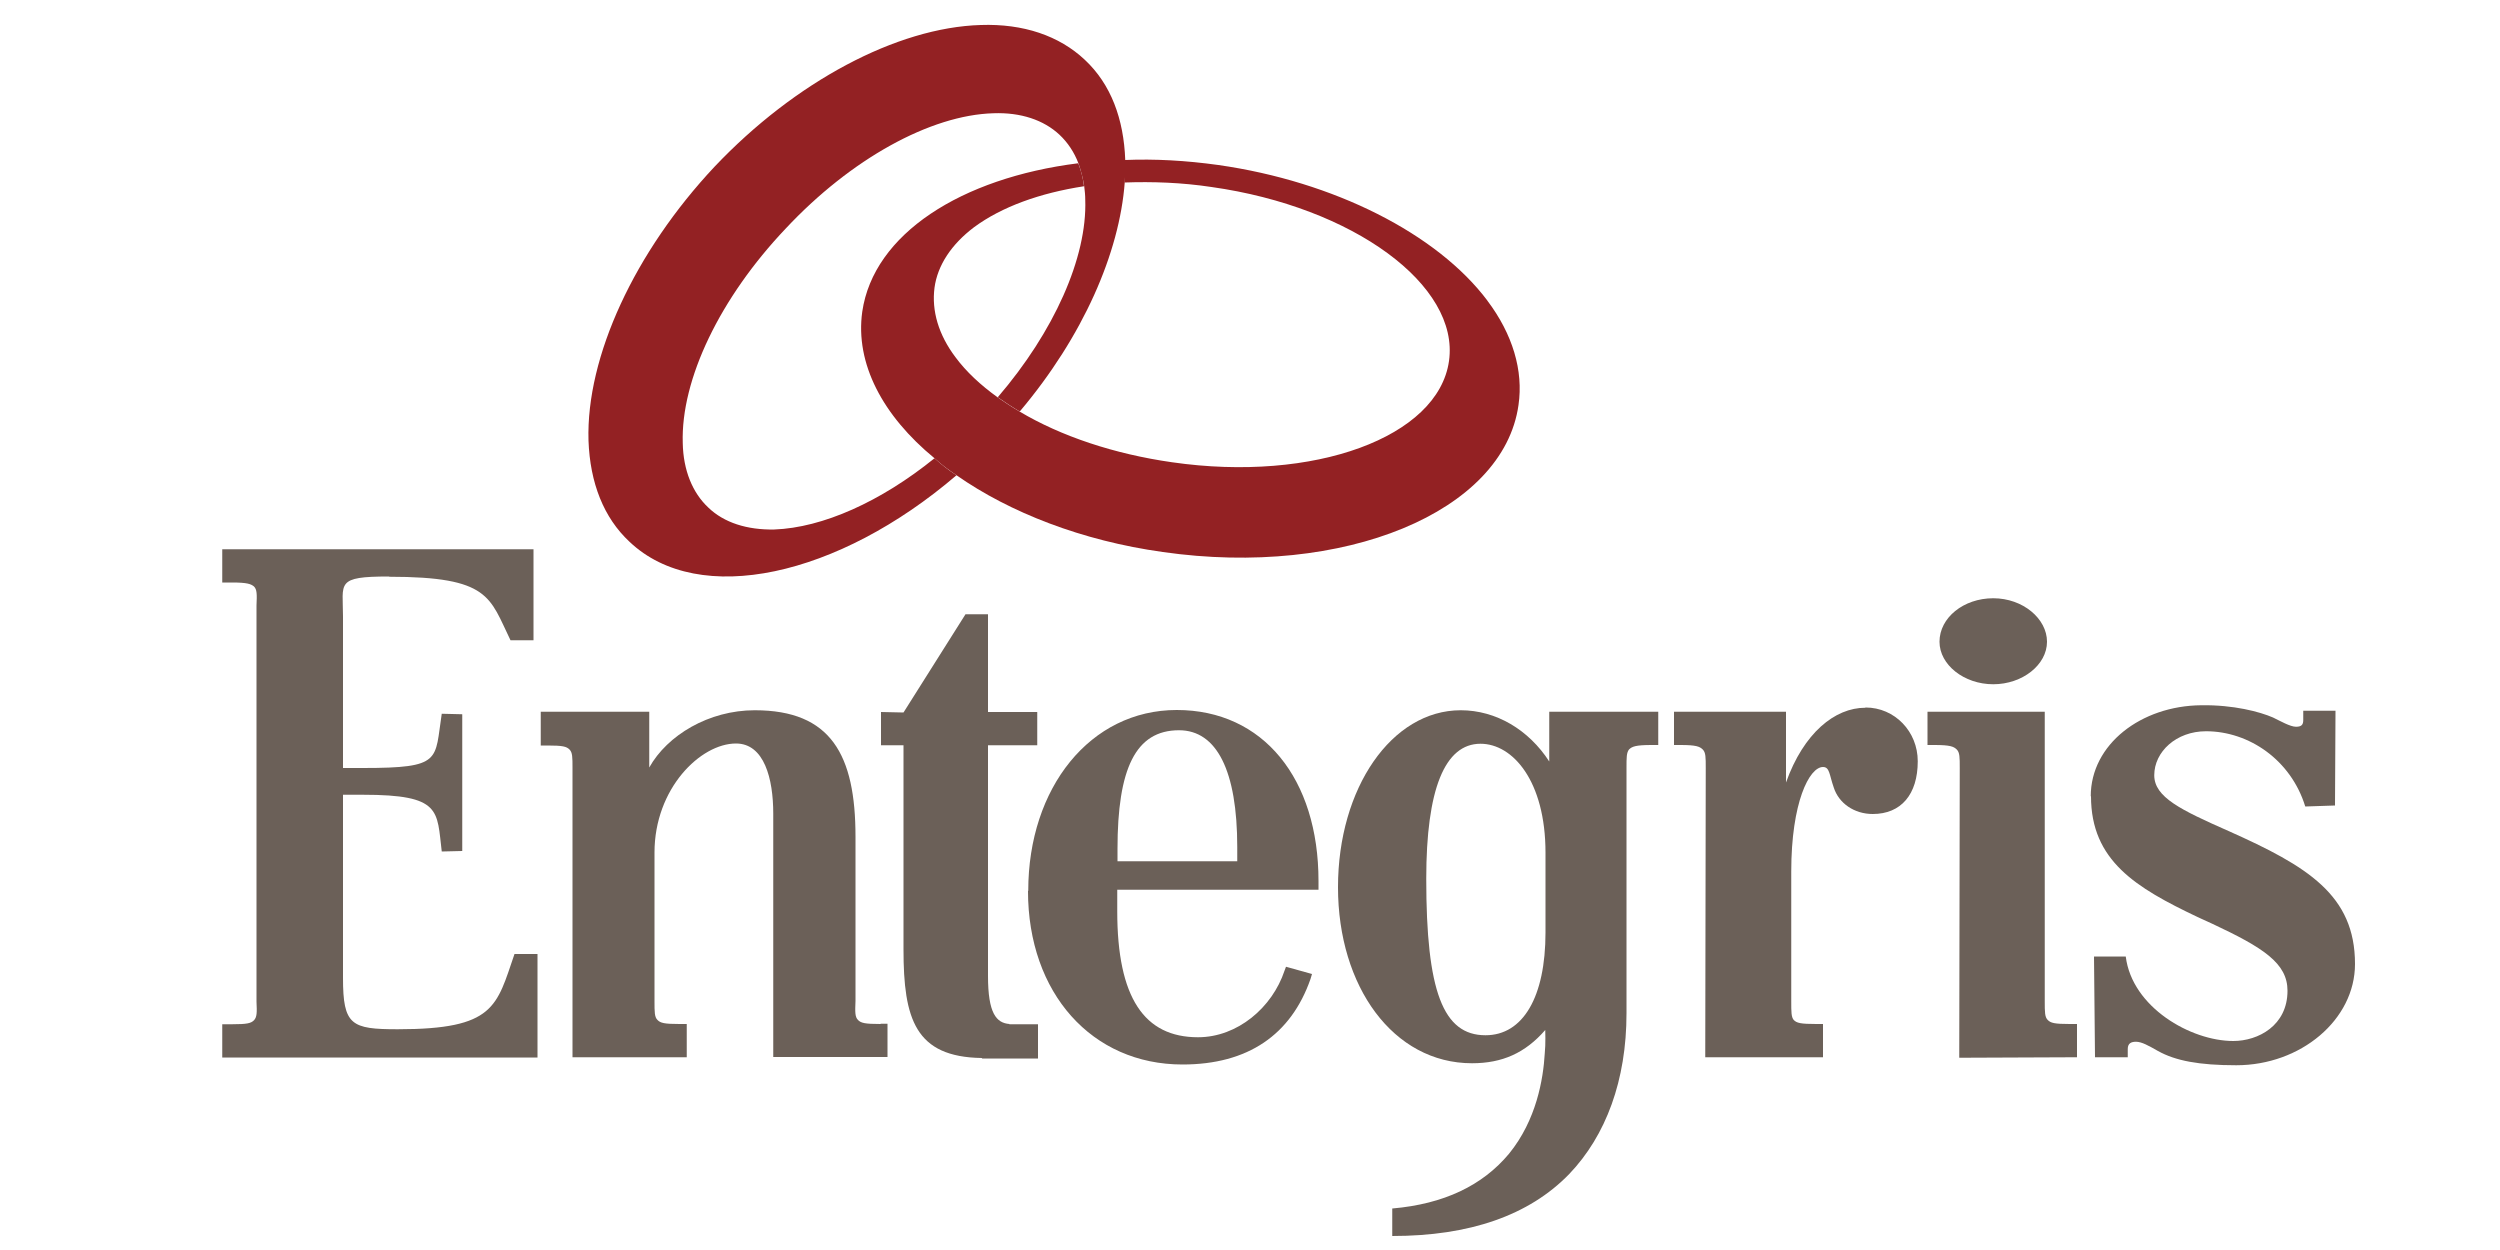
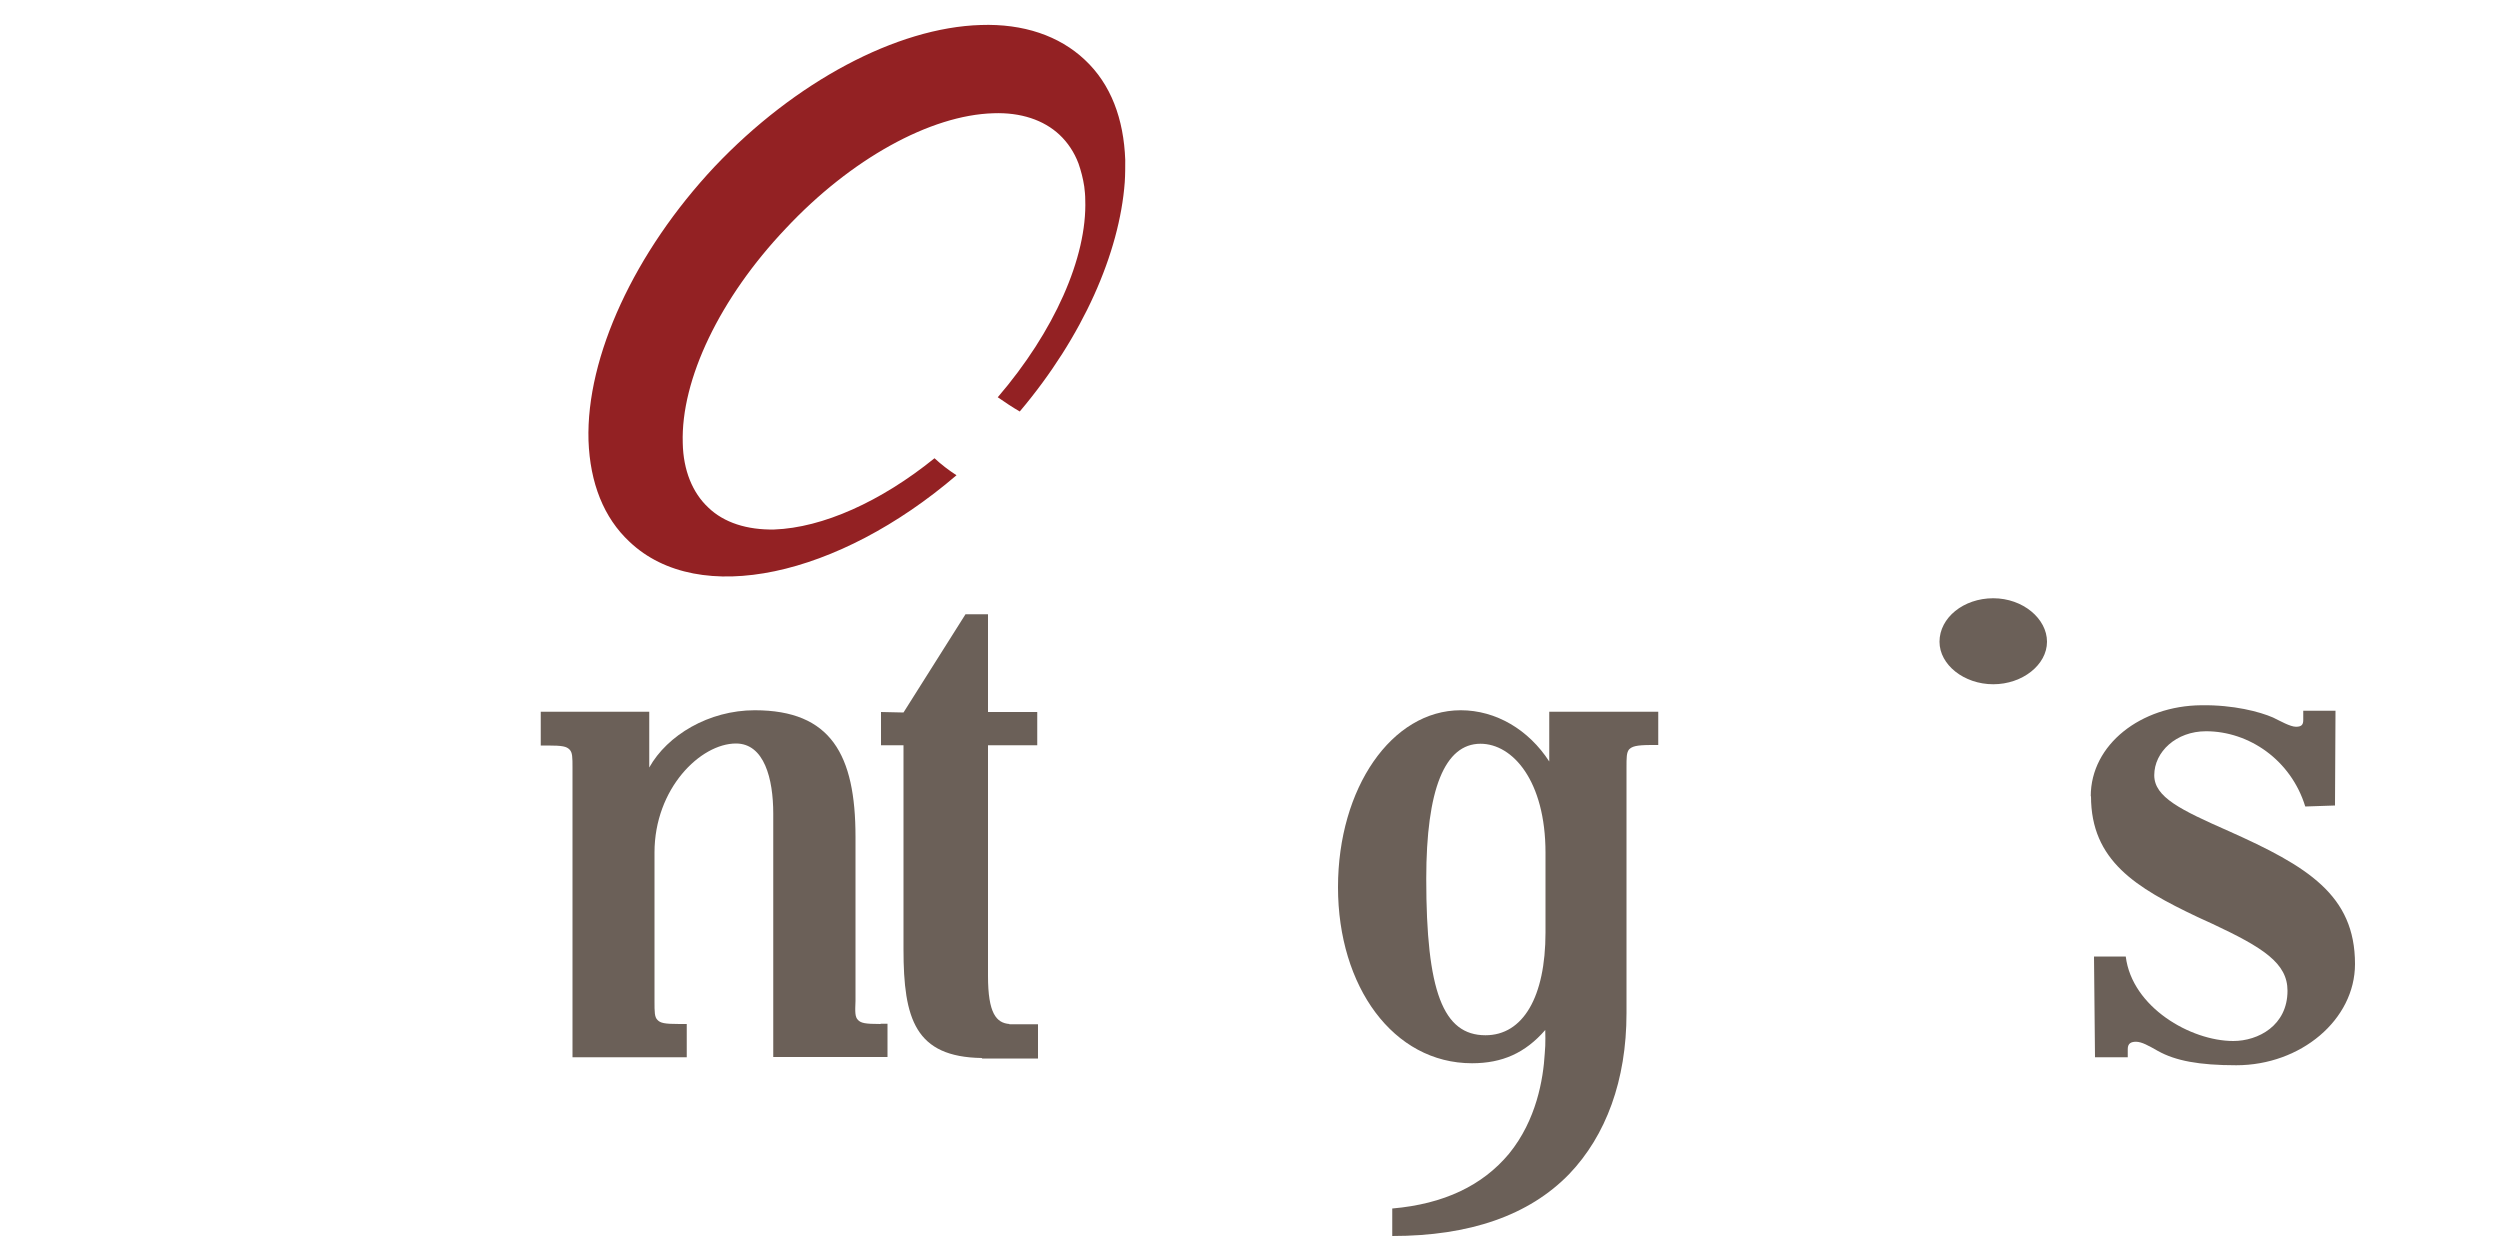
<svg xmlns="http://www.w3.org/2000/svg" id="Layer_1" data-name="Layer 1" width="100" height="50" viewBox="0 0 100 50">
-   <path d="M44.7,34.45v-.49c0-3.21.72-4.75,2.46-4.75,1.51,0,2.33,1.62,2.33,4.67v.57h-4.79ZM41.12,35.64c0,4.09,2.56,6.94,6.18,6.94,2.62,0,4.34-1.19,5.12-3.42l.06-.2-1.04-.29-.06.16c-.49,1.47-1.88,2.66-3.46,2.66-2.15,0-3.23-1.58-3.23-5.04v-.86h8.05v-.35c0-4.09-2.21-6.84-5.67-6.84s-5.94,3.11-5.94,7.23h0Z" fill="#6b6058" fill-rule="evenodd" />
  <path d="M77.58,25.67c0,.92.98,1.7,2.15,1.7s2.15-.78,2.15-1.7-.96-1.74-2.15-1.74-2.15.78-2.15,1.74h0Z" fill="#6b6058" fill-rule="evenodd" />
  <path d="M40.38,40.96c-.53-.04-.86-.43-.86-1.92v-9.23h1.97v-1.33h-1.97v-3.91h-.9l-2.48,3.93-.9-.02v1.33h.9v8.17c0,2.78.47,4.3,3.13,4.34l.02.02h2.23v-1.37h-1.15Z" fill="#6b6058" fill-rule="evenodd" />
  <path d="M83.64,31.85c0,2.58,1.8,3.66,4.26,4.83l.59.27c2.05.96,3.01,1.58,3.01,2.68,0,1.39-1.17,2.01-2.17,2.01-1.7,0-4.05-1.35-4.3-3.38h-1.27l.04,4.03h1.31v-.33c0-.23.14-.29.33-.29.23,0,.51.16.88.37.7.39,1.64.57,3.13.57,2.58,0,4.75-1.82,4.75-4.05,0-2.76-1.9-3.91-5.06-5.32h0c-1.9-.84-2.97-1.35-2.97-2.23,0-.94.88-1.76,2.07-1.76,1.72,0,3.4,1.15,3.97,3.01l1.19-.04.02-3.79h-1.29v.37c0,.18-.06.27-.29.27s-.63-.23-.92-.37c-.53-.23-1.58-.51-2.87-.49-2.4.02-4.42,1.56-4.42,3.64h0Z" fill="#6b6058" fill-rule="evenodd" />
  <path d="M55.69,49.44c3.09,0,5.47-.82,7.08-2.48,1.47-1.54,2.29-3.75,2.29-6.43v-9.81c0-.43,0-.61.1-.74.12-.12.27-.18.9-.18h.27v-1.33h-4.36v1.99c-.82-1.27-2.13-2.05-3.54-2.05-2.76,0-4.91,3.11-4.91,7.08s2.21,7.04,5.36,7.04c1.21,0,2.13-.41,2.93-1.33,0,0,.02.57-.02.94-.06,1.02-.33,2.66-1.43,4.01-1.06,1.27-2.6,2.01-4.67,2.19v1.09h0ZM59.42,41.41c-1.7,0-2.37-1.76-2.37-6.26,0-3.58.74-5.4,2.17-5.4,1.29,0,2.6,1.49,2.6,4.36v3.19c0,2.58-.9,4.11-2.4,4.11h0Z" fill="#6b6058" fill-rule="evenodd" />
-   <path d="M83.08,40.96h-.29c-.61,0-.76-.04-.88-.16-.12-.12-.12-.31-.12-.76v-11.57h-4.69v1.33h.29c.61,0,.76.06.88.18.12.12.12.31.12.74l-.02,11.59,4.71-.02v-1.33h0Z" fill="#6b6058" fill-rule="evenodd" />
-   <path d="M15.57,23.07c4.03,0,4.01.82,4.85,2.54h.92v-3.64h-12.45v1.33h.39c.61,0,.76.06.88.16.12.12.12.31.1.76v15.85c.02.43.02.61-.1.74-.12.12-.27.16-.88.16h-.39v1.33h12.61v-4.14h-.92c-.72,2.09-.78,3.01-4.67,3.01-1.86,0-2.19-.16-2.19-2.05v-7.33h.8c3.15,0,2.95.63,3.15,2.27l.82-.02v-5.47l-.82-.02c-.29,1.86.04,2.17-3.15,2.17h-.8v-6.06c0-1.35-.31-1.6,1.84-1.6h0Z" fill="#6b6058" fill-rule="evenodd" />
  <path d="M35.22,40.96c-.63,0-.78-.04-.9-.16-.12-.12-.12-.31-.1-.76v-6.57c0-3.28-.98-5.06-4.03-5.06-1.84,0-3.5,1-4.22,2.29v-2.23h-4.34v1.35h.27c.61,0,.76.04.88.16.12.12.12.31.12.74v11.57h4.57v-1.33h-.29c-.61,0-.76-.04-.88-.16-.12-.12-.12-.31-.12-.76v-5.94c0-2.56,1.84-4.36,3.26-4.36,1.13,0,1.49,1.41,1.49,2.8v9.74h4.57v-1.33h-.27Z" fill="#6b6058" fill-rule="evenodd" />
-   <path d="M74.61,28.31c-1.21,0-2.46,1-3.17,2.99v.04-2.87h-4.48v1.33h.27c.61,0,.76.06.88.18.12.12.12.31.12.74l-.02,11.57h4.71v-1.33h-.27c-.63,0-.78-.04-.9-.16-.1-.12-.1-.31-.1-.76v-5.18c0-2.76.72-4.18,1.27-4.18.27,0,.25.31.43.82.2.63.82,1.06,1.56,1.06,1.13,0,1.8-.78,1.8-2.11,0-1.19-.92-2.15-2.09-2.15h0Z" fill="#6b6058" fill-rule="evenodd" />
  <path d="M45.01,6.4c-.06-1.64-.57-3.03-1.62-4.01-1.02-.96-2.46-1.45-4.16-1.39-3.36.1-7.43,2.27-10.65,5.67-3.19,3.4-5.14,7.6-5.04,10.95.06,1.7.61,3.09,1.64,4.05,2.78,2.64,8.35,1.39,13.08-2.66-.31-.2-.61-.43-.88-.68-2.15,1.74-4.48,2.78-6.41,2.85-1.08.02-2.01-.27-2.64-.88-.63-.59-1-1.49-1.02-2.58-.08-2.54,1.49-5.81,4.12-8.58,2.6-2.78,5.79-4.54,8.31-4.61,1.09-.04,2.01.27,2.64.86.33.31.59.7.76,1.15.1.29.18.59.23.92.02.16.04.35.04.53.08,2.31-1.25,5.28-3.5,7.9.29.2.57.39.88.57,2.54-3.01,3.99-6.35,4.2-9.17.02-.31.02-.61.02-.9h0Z" fill="#932123" fill-rule="evenodd" />
-   <path d="M59.5,12.03c-2.01-2.68-6.14-4.77-10.77-5.43-1.29-.18-2.54-.25-3.73-.2,0,.29,0,.59-.02.9,1.11-.04,2.29,0,3.48.18,5.67.8,9.93,3.93,9.5,6.96-.43,3.05-5.4,4.87-11.08,4.05-2.31-.33-4.44-1.04-6.1-2.03-.31-.18-.59-.37-.88-.57-.68-.49-1.25-1.02-1.68-1.6-.68-.9-.96-1.86-.84-2.78.12-.9.68-1.74,1.58-2.42,1.11-.82,2.64-1.37,4.4-1.64-.04-.33-.12-.63-.23-.92-4.69.59-8.19,2.83-8.64,5.94-.29,2.07.82,4.16,2.89,5.86.27.25.57.47.88.68,2.13,1.49,5.02,2.62,8.25,3.07,7.25,1.04,13.63-1.6,14.23-5.88.2-1.37-.23-2.83-1.25-4.18h0Z" fill="#932123" fill-rule="evenodd" />
</svg>